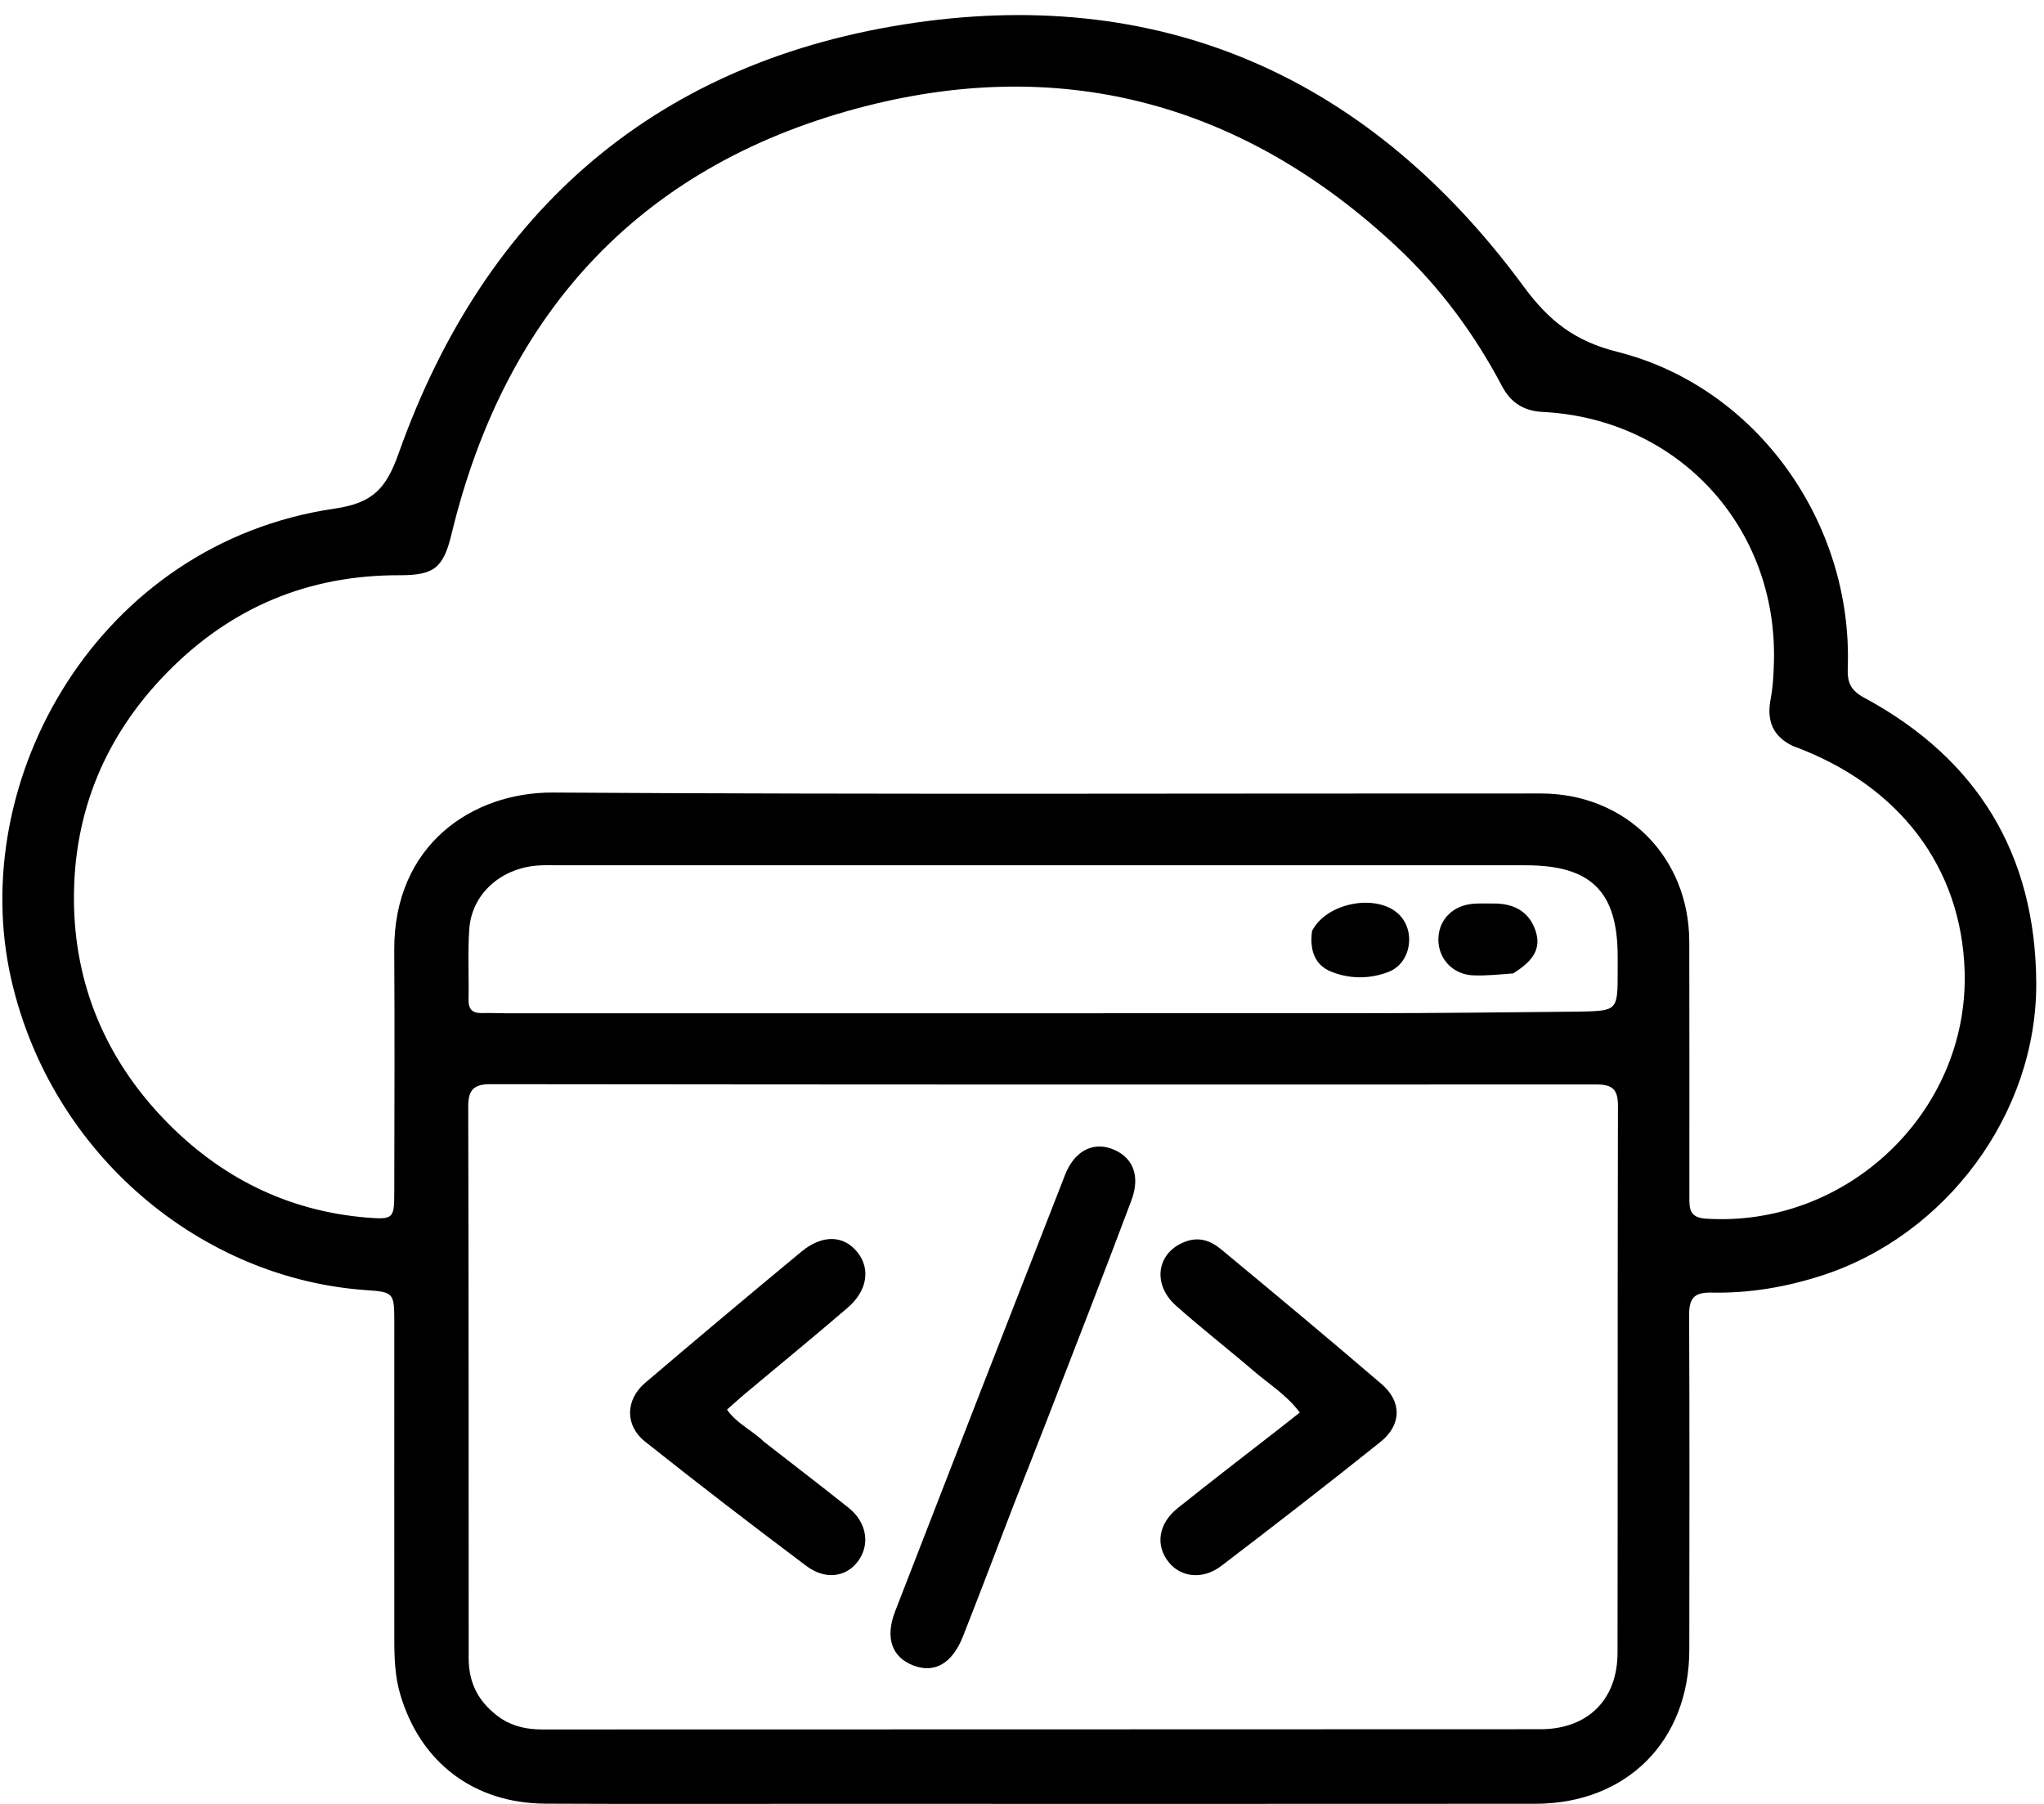
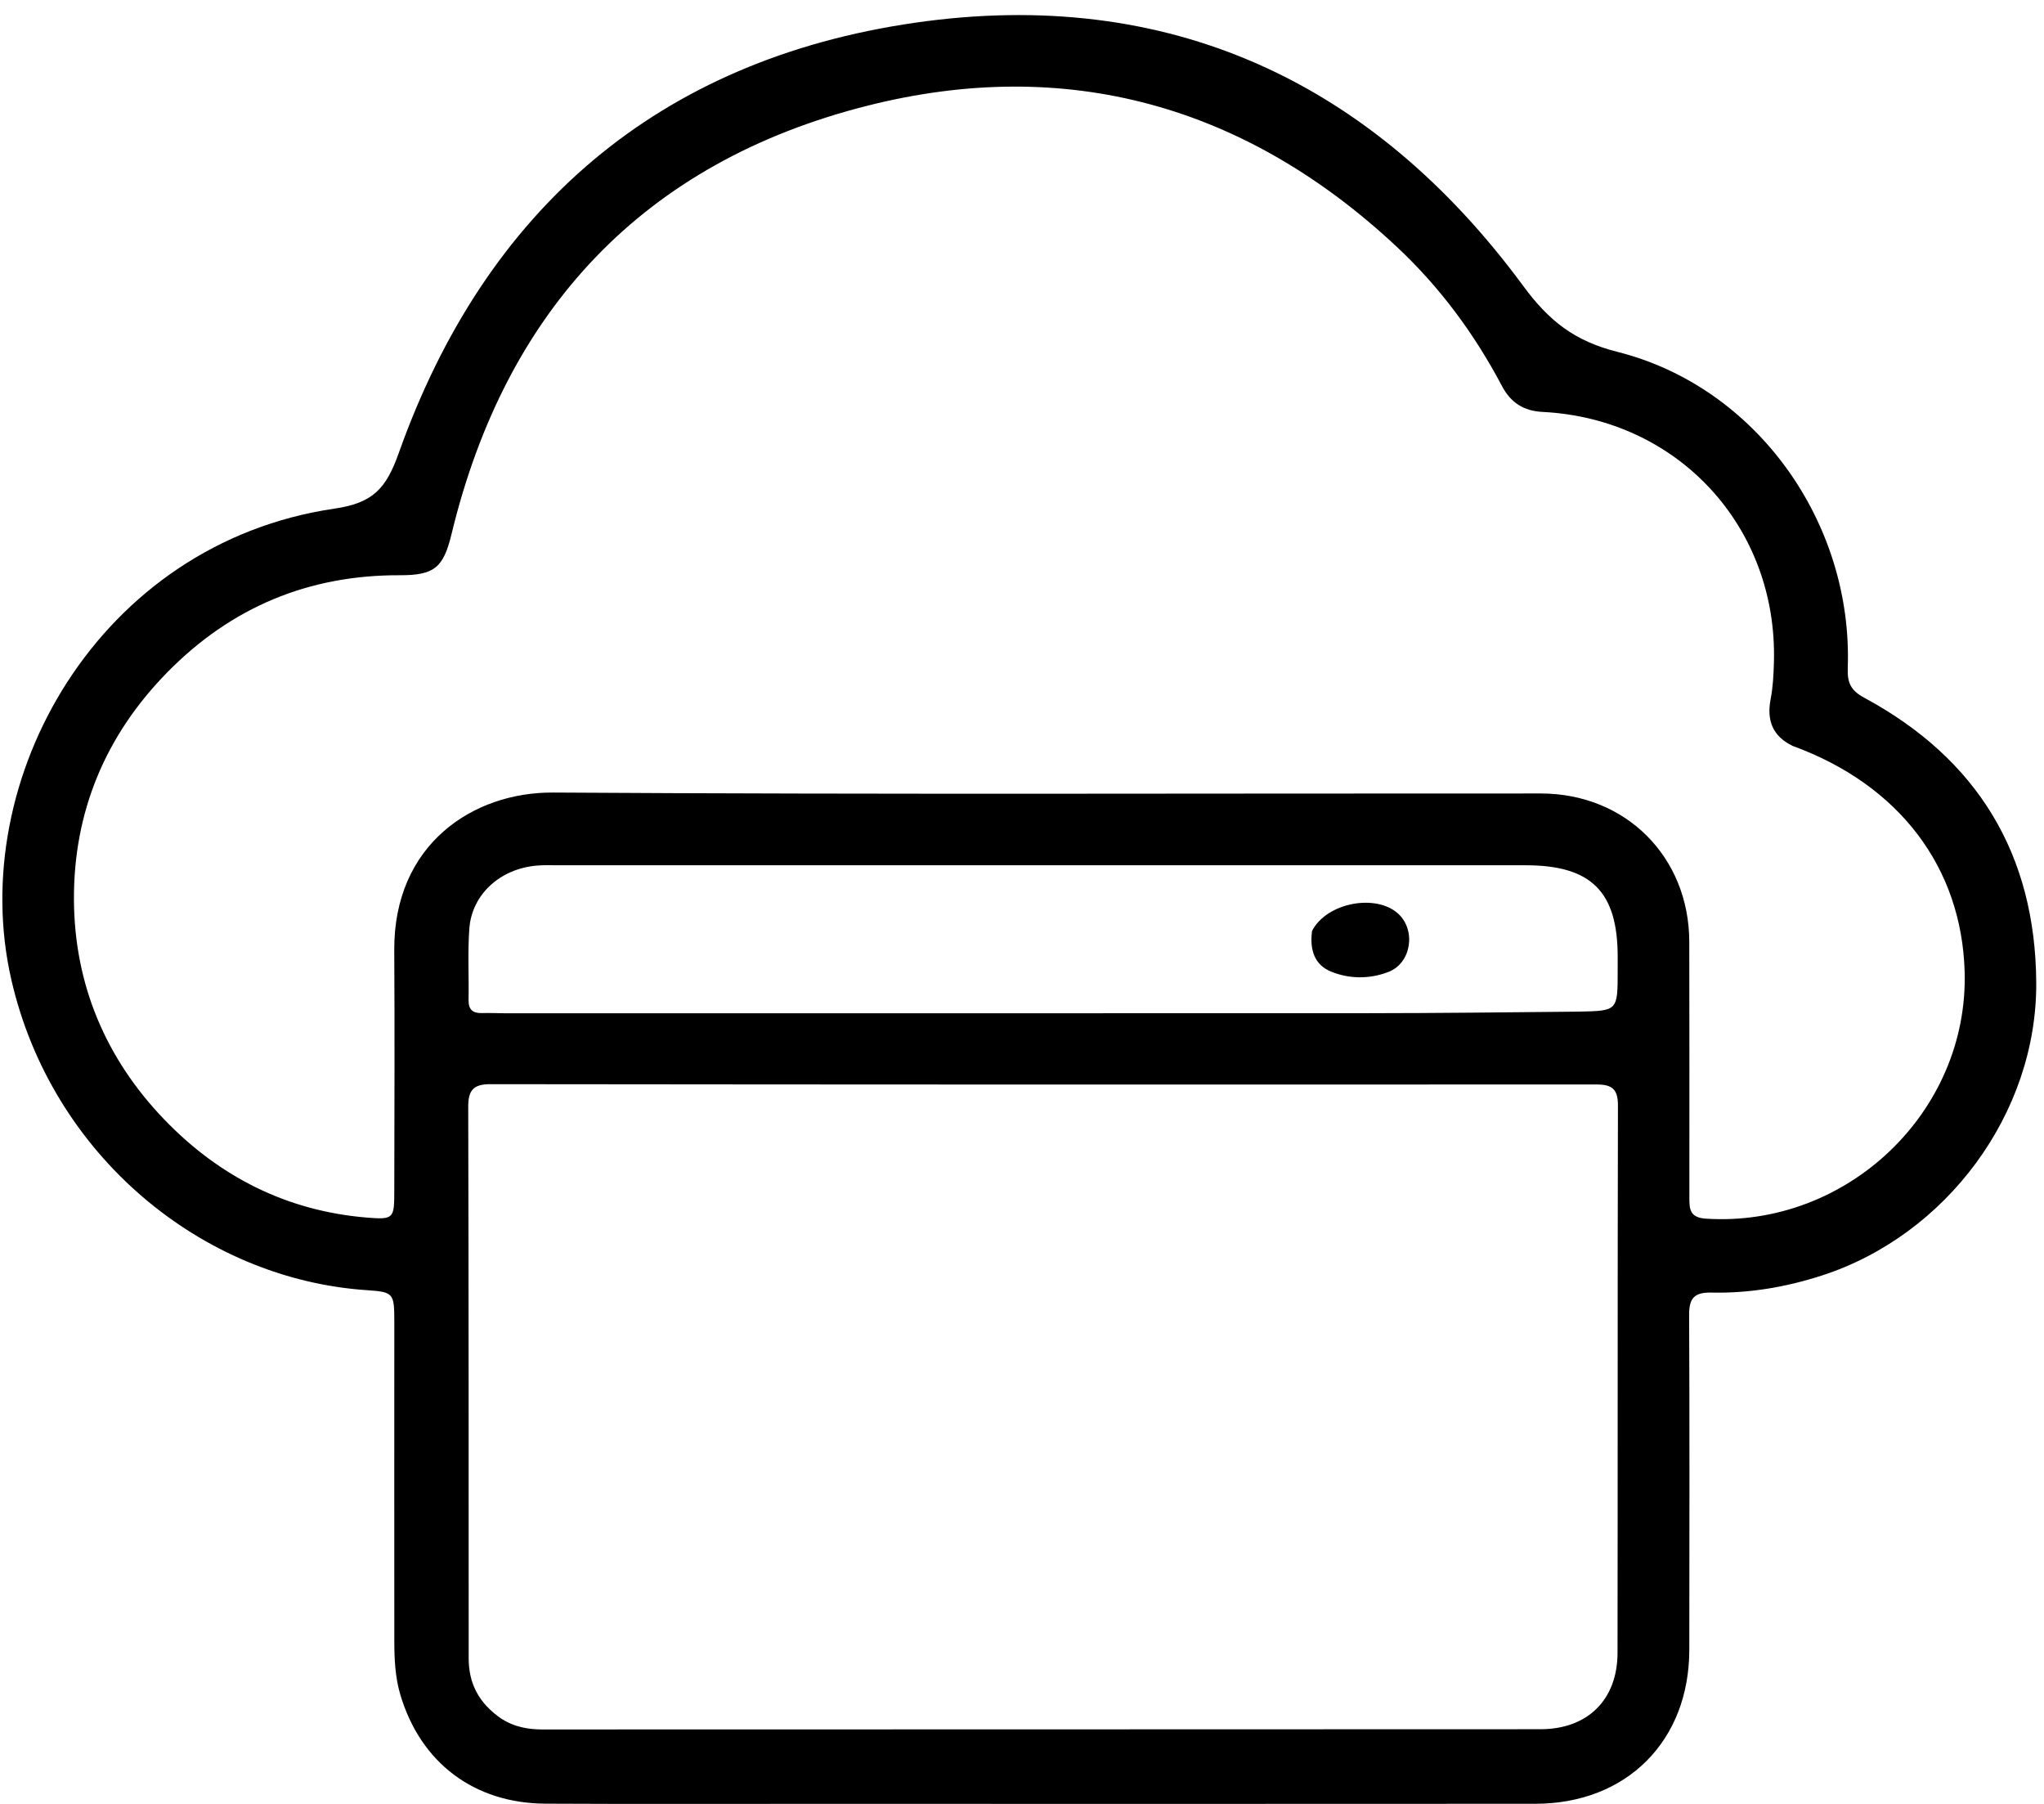
<svg xmlns="http://www.w3.org/2000/svg" width="68" height="60" viewBox="0 0 68 60" fill="none">
  <path d="M26.971 59.998C23.983 59.997 21.063 60.007 18.143 59.992C15.769 59.979 13.986 58.628 13.316 56.36C13.142 55.771 13.118 55.158 13.118 54.547C13.115 51.016 13.118 47.485 13.118 43.954C13.117 43.018 13.096 42.972 12.207 42.913C6.708 42.544 1.714 38.419 0.377 32.586C-1.149 25.931 3.279 18.063 11.137 16.916C12.403 16.731 12.845 16.253 13.263 15.077C16.151 6.944 21.913 1.987 30.442 0.756C38.852 -0.457 45.659 2.695 50.684 9.523C51.533 10.676 52.386 11.346 53.807 11.703C58.438 12.868 61.647 17.384 61.471 22.221C61.453 22.721 61.579 22.97 62.026 23.211C65.784 25.239 67.714 28.41 67.742 32.677C67.771 37.028 64.751 41.09 60.602 42.428C59.405 42.814 58.184 43.02 56.934 42.993C56.364 42.981 56.192 43.18 56.194 43.737C56.212 47.449 56.203 51.161 56.2 54.874C56.197 57.904 54.12 59.993 51.077 59.996C43.291 60.003 35.504 59.998 27.718 59.998C27.492 59.998 27.265 59.998 26.971 59.998ZM59.643 24.812C58.971 24.49 58.767 23.962 58.907 23.245C58.983 22.848 59.004 22.437 59.015 22.032C59.144 17.526 55.823 13.927 51.319 13.701C50.686 13.67 50.257 13.389 49.968 12.841C49.052 11.106 47.903 9.55 46.465 8.206C41.429 3.499 35.482 1.842 28.854 3.517C21.428 5.393 16.829 10.289 15.023 17.758C14.753 18.876 14.457 19.137 13.294 19.133C10.265 19.124 7.692 20.198 5.569 22.359C3.501 24.464 2.442 27.015 2.46 29.941C2.477 32.74 3.513 35.202 5.458 37.228C7.294 39.139 9.539 40.277 12.201 40.498C13.1 40.572 13.116 40.525 13.117 39.625C13.121 36.955 13.133 34.284 13.116 31.614C13.093 28.08 15.744 26.344 18.398 26.361C29.352 26.43 40.307 26.387 51.261 26.392C54.09 26.393 56.194 28.504 56.199 31.326C56.205 34.155 56.204 36.984 56.202 39.813C56.201 40.201 56.205 40.498 56.748 40.534C61.441 40.839 65.492 36.988 65.36 32.321C65.262 28.861 63.194 26.108 59.643 24.812ZM16.685 57.17C17.099 57.434 17.554 57.524 18.043 57.524C29.112 57.52 40.181 57.522 51.25 57.516C52.819 57.515 53.81 56.534 53.812 54.977C53.822 48.91 53.811 42.844 53.826 36.778C53.828 36.24 53.645 36.071 53.12 36.071C40.852 36.077 28.583 36.075 16.314 36.061C15.746 36.06 15.575 36.265 15.577 36.816C15.593 42.928 15.591 49.039 15.592 55.151C15.592 55.981 15.913 56.641 16.685 57.17ZM52.528 33.648C53.817 33.621 53.817 33.621 53.817 32.294C53.817 32.136 53.817 31.977 53.817 31.819C53.817 29.656 52.938 28.781 50.761 28.78C40.036 28.78 29.312 28.78 18.587 28.78C18.339 28.78 18.088 28.769 17.841 28.792C16.634 28.902 15.7 29.749 15.614 30.883C15.556 31.67 15.603 32.465 15.588 33.257C15.582 33.582 15.729 33.705 16.038 33.696C16.286 33.688 16.535 33.702 16.784 33.702C26.355 33.702 35.925 33.705 45.496 33.7C47.803 33.699 50.111 33.671 52.528 33.648Z" fill="black" />
-   <path d="M33.737 50.018C33.158 51.52 32.609 52.978 32.037 54.427C31.679 55.332 31.09 55.663 30.391 55.398C29.677 55.128 29.435 54.483 29.78 53.593C31.656 48.749 33.542 43.91 35.434 39.074C35.738 38.299 36.332 37.983 36.958 38.201C37.667 38.447 37.958 39.079 37.641 39.923C36.706 42.418 35.733 44.898 34.772 47.384C34.438 48.247 34.095 49.107 33.737 50.018Z" fill="black" />
-   <path d="M42.526 47.545C42.776 47.351 42.986 47.184 43.242 46.982C42.806 46.397 42.224 46.043 41.72 45.611C40.863 44.875 39.97 44.181 39.126 43.431C38.295 42.691 38.498 41.61 39.485 41.281C39.93 41.133 40.305 41.289 40.619 41.55C42.411 43.034 44.2 44.523 45.965 46.038C46.642 46.619 46.631 47.396 45.924 47.961C44.179 49.358 42.409 50.727 40.632 52.083C40.012 52.556 39.279 52.468 38.87 51.947C38.432 51.39 38.54 50.674 39.178 50.163C40.272 49.288 41.383 48.435 42.526 47.545Z" fill="black" />
-   <path d="M25.41 47.95C26.377 48.702 27.31 49.418 28.23 50.15C28.845 50.639 28.959 51.391 28.529 51.949C28.137 52.458 27.453 52.556 26.829 52.088C25.021 50.73 23.226 49.354 21.456 47.946C20.784 47.411 20.806 46.555 21.461 45.997C23.182 44.531 24.915 43.078 26.657 41.635C27.359 41.055 28.065 41.08 28.522 41.647C28.966 42.199 28.859 42.931 28.196 43.5C27.064 44.473 25.908 45.418 24.764 46.376C24.576 46.534 24.395 46.701 24.186 46.885C24.509 47.352 25.009 47.561 25.41 47.95Z" fill="black" />
-   <path d="M50.343 32.376C49.862 32.414 49.433 32.459 49.007 32.441C48.342 32.415 47.86 31.904 47.852 31.267C47.844 30.65 48.27 30.16 48.919 30.071C49.163 30.038 49.415 30.055 49.663 30.052C50.341 30.042 50.868 30.3 51.088 30.967C51.307 31.631 50.895 32.025 50.343 32.376Z" fill="black" />
  <path d="M43.649 30.965C44.137 30.013 45.791 29.717 46.521 30.396C47.111 30.946 46.956 32.027 46.197 32.325C45.578 32.567 44.897 32.569 44.278 32.315C43.732 32.091 43.566 31.595 43.649 30.965Z" fill="black" />
</svg>